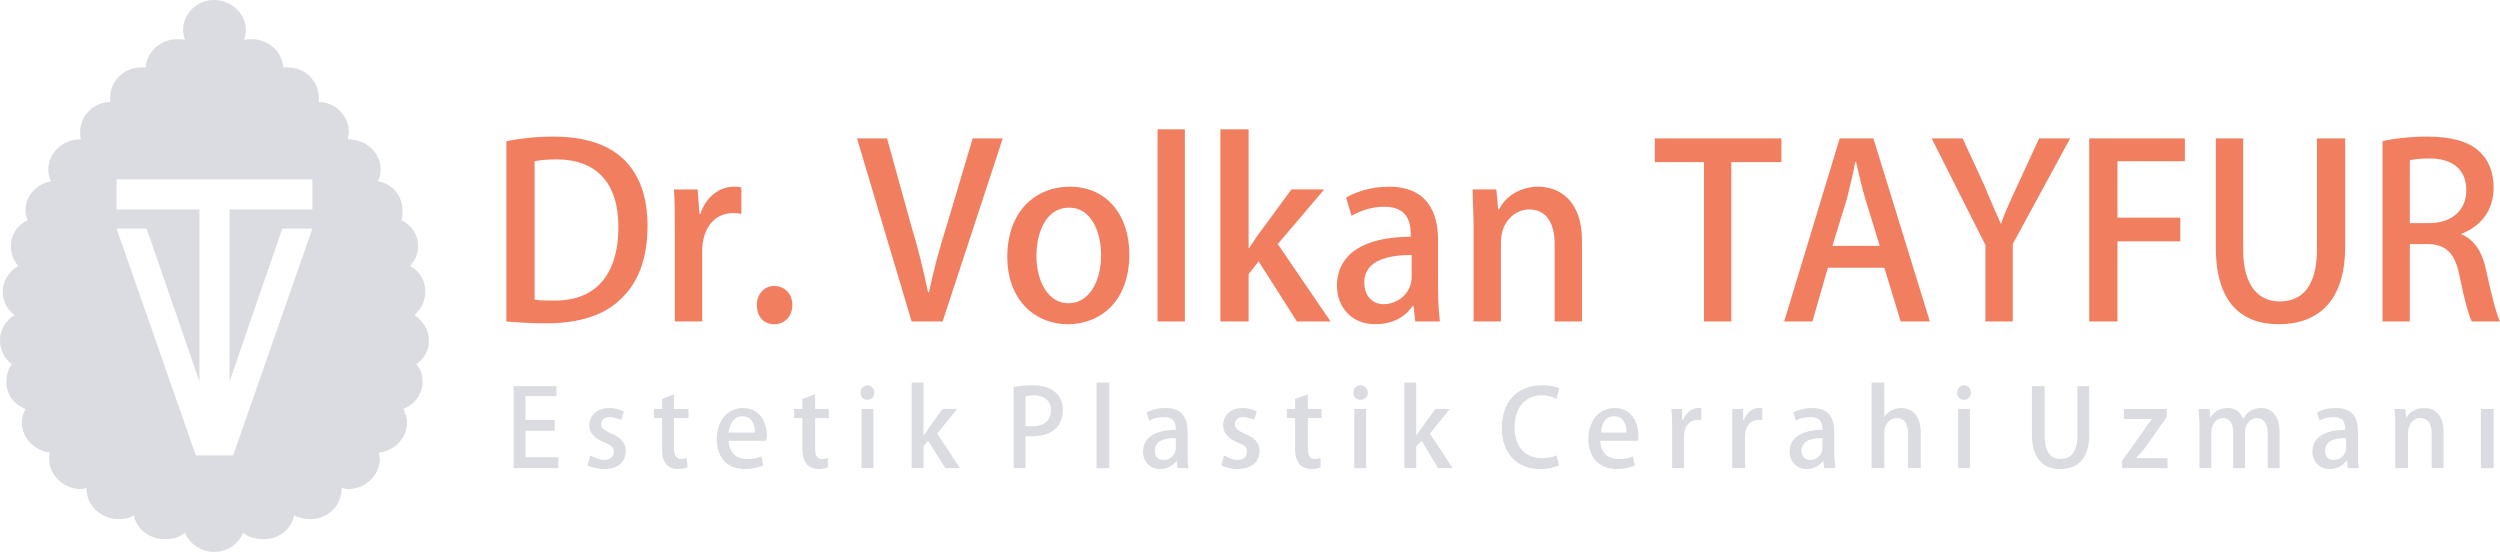
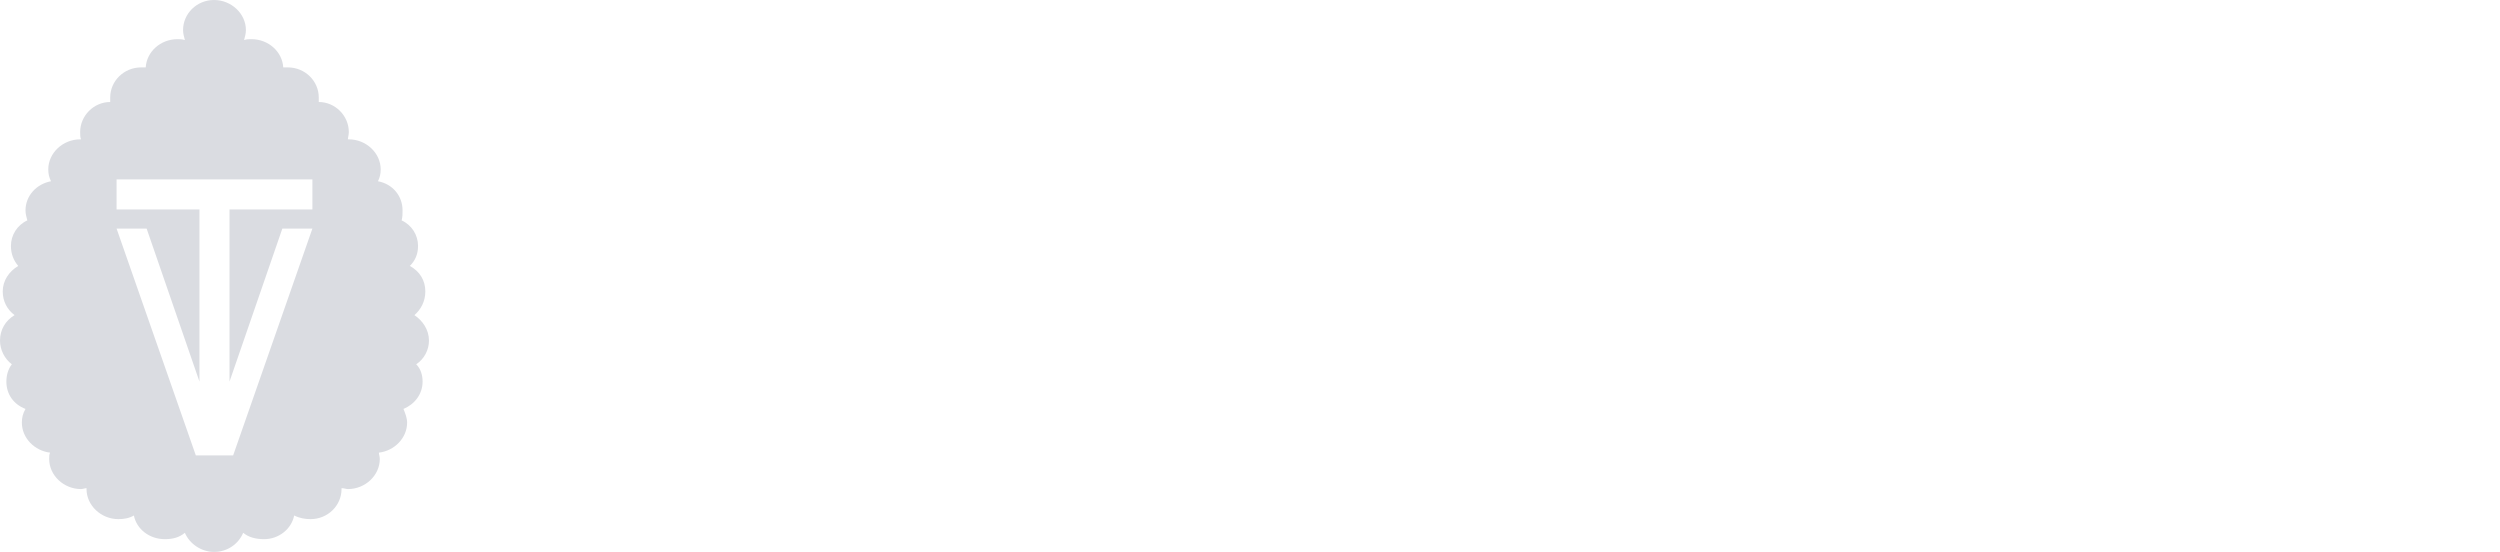
<svg xmlns="http://www.w3.org/2000/svg" fill-rule="evenodd" clip-rule="evenodd" image-rendering="optimizeQuality" shape-rendering="geometricPrecision" text-rendering="geometricPrecision" viewBox="0 0 2745 606">
  <path fill="#dadce1" d="M235 606c-14,0 -27,-9 -32,-21 -6,5 -13,7 -22,7 -17,0 -31,-11 -34,-26 -5,3 -11,4 -17,4 -19,0 -35,-15 -35,-33 0,0 0,-1 0,-1 -2,0 -4,1 -6,1 -19,0 -35,-15 -35,-33 0,-3 0,-5 1,-7 -17,-2 -31,-16 -31,-33 0,-5 1,-10 4,-15 -13,-5 -21,-16 -21,-30 0,-7 2,-14 6,-19 -8,-6 -13,-16 -13,-26 0,-12 6,-22 16,-28 -8,-6 -13,-15 -13,-26 0,-12 7,-22 17,-28 -5,-6 -8,-13 -8,-22 0,-12 7,-23 18,-28 -1,-4 -2,-7 -2,-11 0,-16 12,-29 28,-32 -2,-4 -3,-8 -3,-13 0,-18 16,-33 35,-33 0,0 1,0 1,0 -1,-2 -1,-5 -1,-8 0,-18 15,-33 33,-33 0,-2 0,-3 0,-5 0,-18 15,-33 34,-33 2,0 3,0 5,0 1,-17 16,-31 35,-31 2,0 5,0 8,1 -1,-4 -2,-7 -2,-11 0,-18 15,-33 34,-33 19,0 35,15 35,33 0,4 -1,7 -2,11 3,-1 5,-1 8,-1 19,0 34,14 35,31 1,0 3,0 5,0 19,0 34,15 34,33 0,2 0,3 0,5 18,0 33,15 33,33 0,3 -1,6 -1,8 0,0 1,0 1,0 19,0 35,15 35,33 0,5 -1,9 -3,13 16,3 27,16 27,32 0,4 0,7 -1,11 11,5 18,16 18,28 0,9 -3,16 -9,22 11,6 17,16 17,28 0,11 -5,20 -12,26 9,6 16,16 16,28 0,10 -5,20 -14,26 5,5 7,12 7,19 0,14 -9,25 -21,30 2,5 4,10 4,15 0,17 -14,31 -31,33 0,2 1,4 1,7 0,18 -16,33 -35,33 -2,0 -4,-1 -7,-1 0,0 0,1 0,1 0,18 -15,33 -34,33 -6,0 -12,-1 -18,-4 -3,15 -17,26 -33,26 -9,0 -17,-2 -23,-7 -5,12 -17,21 -32,21zm-107 -355l33 0 58 168 0 -189 -91 0 0 -33 91 0 33 0 91 0 0 33 -91 0 0 189 58 -168 33 0 -87 249c-14,0 -28,0 -41,0l-87 -249z" />
-   <path fill="#f27e60" d="M556 353c12,1 26,2 44,2 36,0 64,-9 82,-27 18,-17 29,-43 29,-80l0 0c0,-45 -18,-98 -103,-98 -19,0 -37,2 -52,5l0 198zm31 -176c5,-1 13,-2 24,-2 43,0 68,25 68,74 0,55 -27,82 -72,81 -7,0 -15,0 -20,-1l0 -152zm227 29c-3,-1 -5,-1 -8,-1 -16,0 -31,11 -37,30l-1 0 -2 -27 -26 0c1,14 1,28 1,44l0 101 30 0 0 -77c0,-25 13,-42 34,-42 3,0 6,0 9,1l0 -29zm36 150c12,0 20,-9 20,-21 0,-12 -8,-21 -20,-21 -11,0 -19,9 -19,21 0,12 7,21 19,21zm218 -204l-28 94c-8,25 -15,51 -20,75l-1 0c-5,-24 -11,-49 -19,-75l-26 -94 -33 0 60 201 34 0 66 -201 -33 0zm107 53c-39,0 -69,28 -69,77 0,46 29,74 67,74 32,0 67,-22 67,-77 0,-44 -26,-74 -65,-74zm34 75c0,29 -13,53 -36,53 -22,0 -35,-24 -35,-52 0,-25 10,-53 36,-53 25,0 35,28 35,52zm92 -138l-30 0 0 211 30 0 0 -211zm102 126l51 -60 -36 0 -36 49c-4,5 -7,11 -11,16l0 0 0 -131 -31 0 0 211 31 0 0 -52 11 -14 42 66 37 0 -58 -85zm176 -4c0,-31 -12,-59 -54,-59 -20,0 -37,6 -47,12l6 20c10,-6 23,-10 36,-10 29,0 29,22 29,33 -50,0 -81,18 -81,54 0,22 15,42 42,42 19,0 33,-8 41,-20l1 0 2 17 27 0c-1,-9 -2,-22 -2,-34l0 -55zm-29 40c0,17 -14,30 -31,30 -11,0 -21,-8 -21,-24 0,-25 28,-30 52,-30l0 24zm187 -40c0,-44 -25,-59 -48,-59 -21,0 -37,12 -43,25l-1 0 -2 -22 -26 0c0,13 1,25 1,41l0 104 30 0 0 -87c0,-23 16,-36 31,-36 21,0 28,18 28,38l0 85 30 0 0 -89zm219 -112l-139 0 0 26 54 0 0 175 30 0 0 -175 55 0 0 -26zm101 0l-37 0 -61 201 31 0 17 -59 62 0 18 59 32 0 -62 -201zm-45 118l16 -52c3,-13 7,-28 9,-40l1 0c3,12 6,27 10,40l16 52 -52 0zm227 -118l-24 52c-7,15 -13,28 -18,42l0 0c-6,-14 -12,-27 -18,-42l-24 -52 -34 0 59 117 0 84 30 0 0 -85 63 -116 -34 0zm86 201l0 -88 69 0 0 -26 -69 0 0 -62 74 0 0 -25 -105 0 0 201 31 0zm250 -201l-31 0 0 122c0,40 -16,57 -41,57 -23,0 -40,-17 -40,-57l0 -122 -30 0 0 120c0,60 28,84 69,84 43,0 73,-25 73,-85l0 -119zm127 105c21,-8 36,-25 36,-51 0,-16 -5,-30 -16,-40 -12,-11 -31,-16 -57,-16 -18,0 -36,2 -49,5l0 198 30 0 0 -85 19 0c21,0 31,10 36,37 5,25 10,42 13,48l31 0c-4,-8 -9,-28 -15,-55 -4,-21 -13,-35 -28,-41l0 0zm-56 -12l0 -69c4,-1 11,-2 22,-2 21,0 40,9 40,35 0,22 -16,36 -41,36l-21 0z" />
-   <path fill="#dadce1" d="M613 502l-36 0 0 -29 32 0 0 -12 -32 0 0 -26 34 0 0 -11 -47 0 0 90 49 0 0 -12zm72 -50c-4,-2 -9,-4 -16,-4 -13,0 -22,8 -22,19 0,8 5,14 17,19 7,3 10,5 10,10 0,5 -4,9 -11,9 -5,0 -11,-3 -15,-5l-3 11c5,2 11,4 18,4 15,0 24,-7 24,-20 0,-9 -6,-15 -16,-19 -8,-4 -11,-6 -11,-10 0,-5 3,-8 9,-8 6,0 10,2 13,3l3 -9zm42 -3l-9 0 0 10 9 0 0 34c0,8 1,13 5,17 2,3 7,5 12,5 5,0 9,-1 11,-2l-1 -10c-1,0 -3,1 -6,1 -5,0 -8,-4 -8,-12l0 -33 16 0 0 -10 -16 0 0 -16 -13 5 0 11zm109 52c-4,2 -9,3 -16,3 -10,0 -19,-5 -20,-20l41 0c0,-1 1,-3 1,-5 0,-16 -8,-31 -26,-31 -18,0 -29,15 -29,34 0,20 11,33 31,33 9,0 16,-2 20,-4l-2 -10zm-36 -26c1,-8 5,-18 15,-18 11,0 14,10 14,18l-29 0zm81 -26l-9 0 0 10 9 0 0 34c0,8 2,13 5,17 3,3 7,5 13,5 4,0 8,-1 10,-2l0 -10c-2,0 -3,1 -6,1 -6,0 -8,-4 -8,-12l0 -33 15 0 0 -10 -15 0 0 -16 -14 5 0 11zm79 -18c0,-4 -3,-8 -7,-8 -5,0 -8,4 -8,8 0,5 3,8 7,8 5,0 8,-3 8,-8zm-1 18l-13 0 0 65 13 0 0 -65zm70 27l22 -27 -16 0 -16 22c-1,2 -3,5 -5,7l0 0 0 -58 -13 0 0 94 13 0 0 -24 5 -6 19 30 16 0 -25 -38zm84 38l13 0 0 -35c2,0 5,0 8,0 16,0 33,-7 33,-29 0,-8 -3,-15 -8,-19 -5,-5 -14,-8 -25,-8 -9,0 -16,1 -21,2l0 89zm13 -79c2,0 5,-1 9,-1 11,0 19,6 19,16 0,12 -8,18 -20,18 -3,0 -6,0 -8,0l0 -33zm92 -15l-14 0 0 94 14 0 0 -94zm86 54c0,-14 -5,-26 -24,-26 -9,0 -16,2 -21,5l3 9c4,-3 10,-4 16,-4 13,0 13,9 13,14 -22,0 -36,8 -36,24 0,10 7,19 19,19 8,0 14,-4 18,-9l0 0 1 8 12 0c-1,-5 -1,-10 -1,-16l0 -24zm-13 18c0,7 -6,13 -13,13 -6,0 -10,-3 -10,-10 0,-12 12,-14 23,-14l0 11zm89 -40c-3,-2 -9,-4 -15,-4 -14,0 -22,8 -22,19 0,8 5,14 16,19 8,3 10,5 10,10 0,5 -3,9 -10,9 -6,0 -12,-3 -15,-5l-3 11c4,2 11,4 17,4 15,0 25,-7 25,-20 0,-9 -6,-15 -17,-19 -8,-4 -10,-6 -10,-10 0,-5 3,-8 9,-8 5,0 10,2 12,3l3 -9zm42 -3l-9 0 0 10 9 0 0 34c0,8 2,13 5,17 3,3 8,5 13,5 4,0 8,-1 10,-2l0 -10c-2,0 -3,1 -6,1 -6,0 -8,-4 -8,-12l0 -33 15 0 0 -10 -15 0 0 -16 -14 5 0 11zm80 -18c0,-4 -4,-8 -8,-8 -5,0 -8,4 -8,8 0,5 3,8 8,8 4,0 8,-3 8,-8zm-2 18l-13 0 0 65 13 0 0 -65zm70 27l22 -27 -16 0 -16 22c-1,2 -3,5 -5,7l0 0 0 -58 -13 0 0 94 13 0 0 -24 6 -6 18 30 16 0 -25 -38zm139 24c-4,2 -10,3 -16,3 -18,0 -30,-12 -30,-34 0,-23 13,-35 30,-35 7,0 12,2 16,4l3 -12c-3,-1 -9,-3 -19,-3 -25,0 -44,16 -44,47 0,28 17,45 42,45 9,0 17,-2 21,-4l-3 -11zm84 1c-4,2 -9,3 -16,3 -10,0 -19,-5 -20,-20l41 0c1,-1 1,-3 1,-5 0,-16 -8,-31 -26,-31 -18,0 -29,15 -29,34 0,20 12,33 31,33 9,0 16,-2 20,-4l-2 -10zm-35 -26c0,-8 4,-18 14,-18 11,0 14,10 14,18l-28 0zm110 -27c-1,0 -2,0 -3,0 -7,0 -14,5 -17,13l-1 0 0 -12 -12 0c1,6 1,12 1,20l0 45 13 0 0 -35c0,-11 6,-18 15,-18 2,0 3,0 4,0l0 -13zm67 0c-1,0 -2,0 -4,0 -7,0 -13,5 -16,13l-1 0 0 -12 -12 0c0,6 0,12 0,20l0 45 14 0 0 -35c0,-11 6,-18 15,-18 1,0 3,0 4,0l0 -13zm79 26c0,-14 -5,-26 -24,-26 -8,0 -16,2 -21,5l3 9c4,-3 10,-4 16,-4 13,0 13,9 13,14 -22,0 -36,8 -36,24 0,10 7,19 19,19 8,0 14,-4 18,-9l0 0 1 8 12 0c0,-5 -1,-10 -1,-16l0 -24zm-13 18c0,7 -6,13 -13,13 -5,0 -10,-3 -10,-10 0,-12 13,-14 23,-14l0 11zm108 -17c0,-21 -12,-27 -21,-27 -7,0 -15,3 -19,10l0 0 0 -38 -14 0 0 94 14 0 0 -40c0,-9 7,-15 14,-15 9,0 12,8 12,17l0 38 14 0 0 -39zm55 -44c0,-4 -3,-8 -7,-8 -5,0 -8,4 -8,8 0,5 3,8 7,8 5,0 8,-3 8,-8zm-1 18l-13 0 0 65 13 0 0 -65zm131 -25l-13 0 0 54c0,18 -7,26 -19,26 -10,0 -17,-8 -17,-26l0 -54 -14 0 0 53c0,27 13,38 31,38 19,0 32,-11 32,-38l0 -53zm38 25l0 11 31 0 0 0c-3,4 -6,7 -8,11l-25 35 0 8 50 0 0 -11 -34 0 0 -1c3,-3 6,-6 9,-10l24 -34 0 -9 -47 0zm171 26c0,-21 -11,-27 -20,-27 -9,0 -16,4 -20,12l0 0c-3,-8 -9,-12 -17,-12 -10,0 -16,5 -19,11l0 0 -1 -10 -12 0c0,6 1,11 1,18l0 47 13 0 0 -39c0,-11 7,-16 13,-16 8,0 11,7 11,16l0 39 13 0 0 -40c0,-9 7,-15 13,-15 8,0 12,7 12,18l0 37 13 0 0 -39zm86 -1c0,-14 -5,-26 -24,-26 -9,0 -16,2 -21,5l3 9c4,-3 10,-4 15,-4 13,0 13,9 13,14 -22,0 -36,8 -36,24 0,10 7,19 19,19 8,0 15,-4 18,-9l1 0 1 8 12 0c-1,-5 -1,-10 -1,-16l0 -24zm-13 18c0,7 -6,13 -14,13 -5,0 -9,-3 -9,-10 0,-12 12,-14 23,-14l0 11zm107 -18c0,-20 -11,-26 -21,-26 -10,0 -17,5 -20,11l0 0 -1 -10 -12 0c1,6 1,11 1,18l0 47 14 0 0 -39c0,-10 7,-16 13,-16 10,0 13,8 13,17l0 38 13 0 0 -40zm55 -25l-14 0 0 65 14 0 0 -65z" />
</svg>